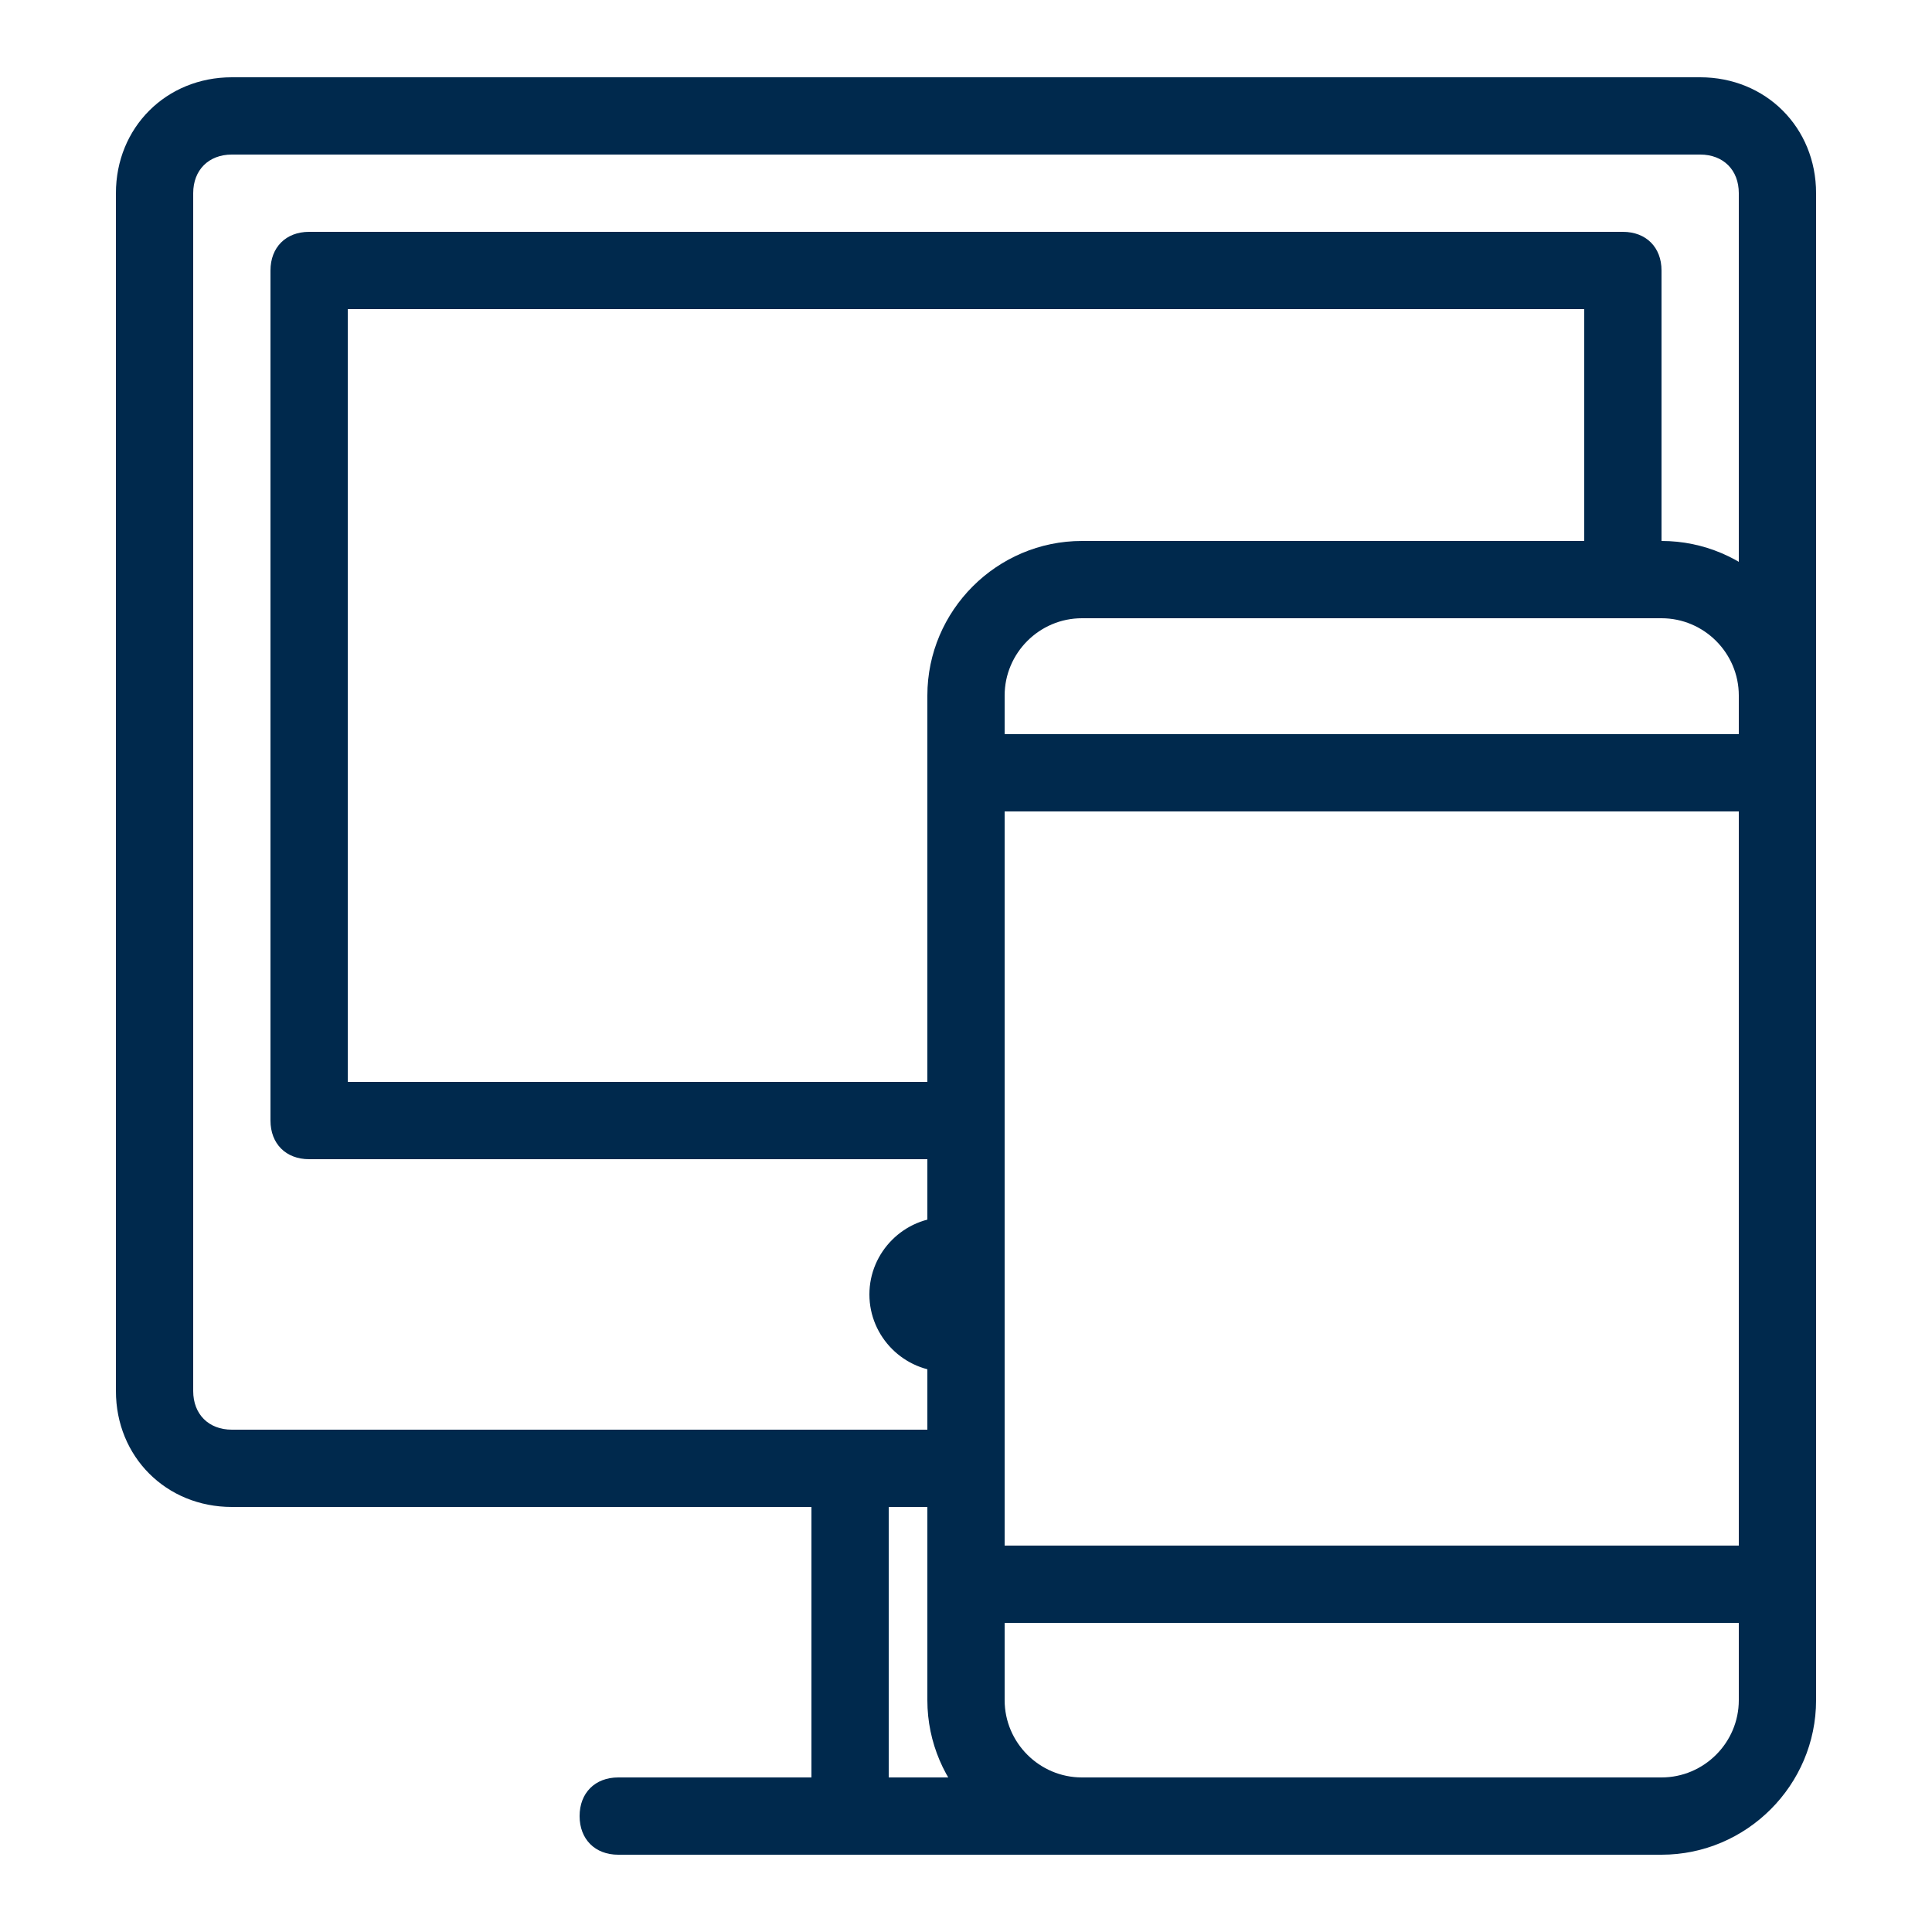
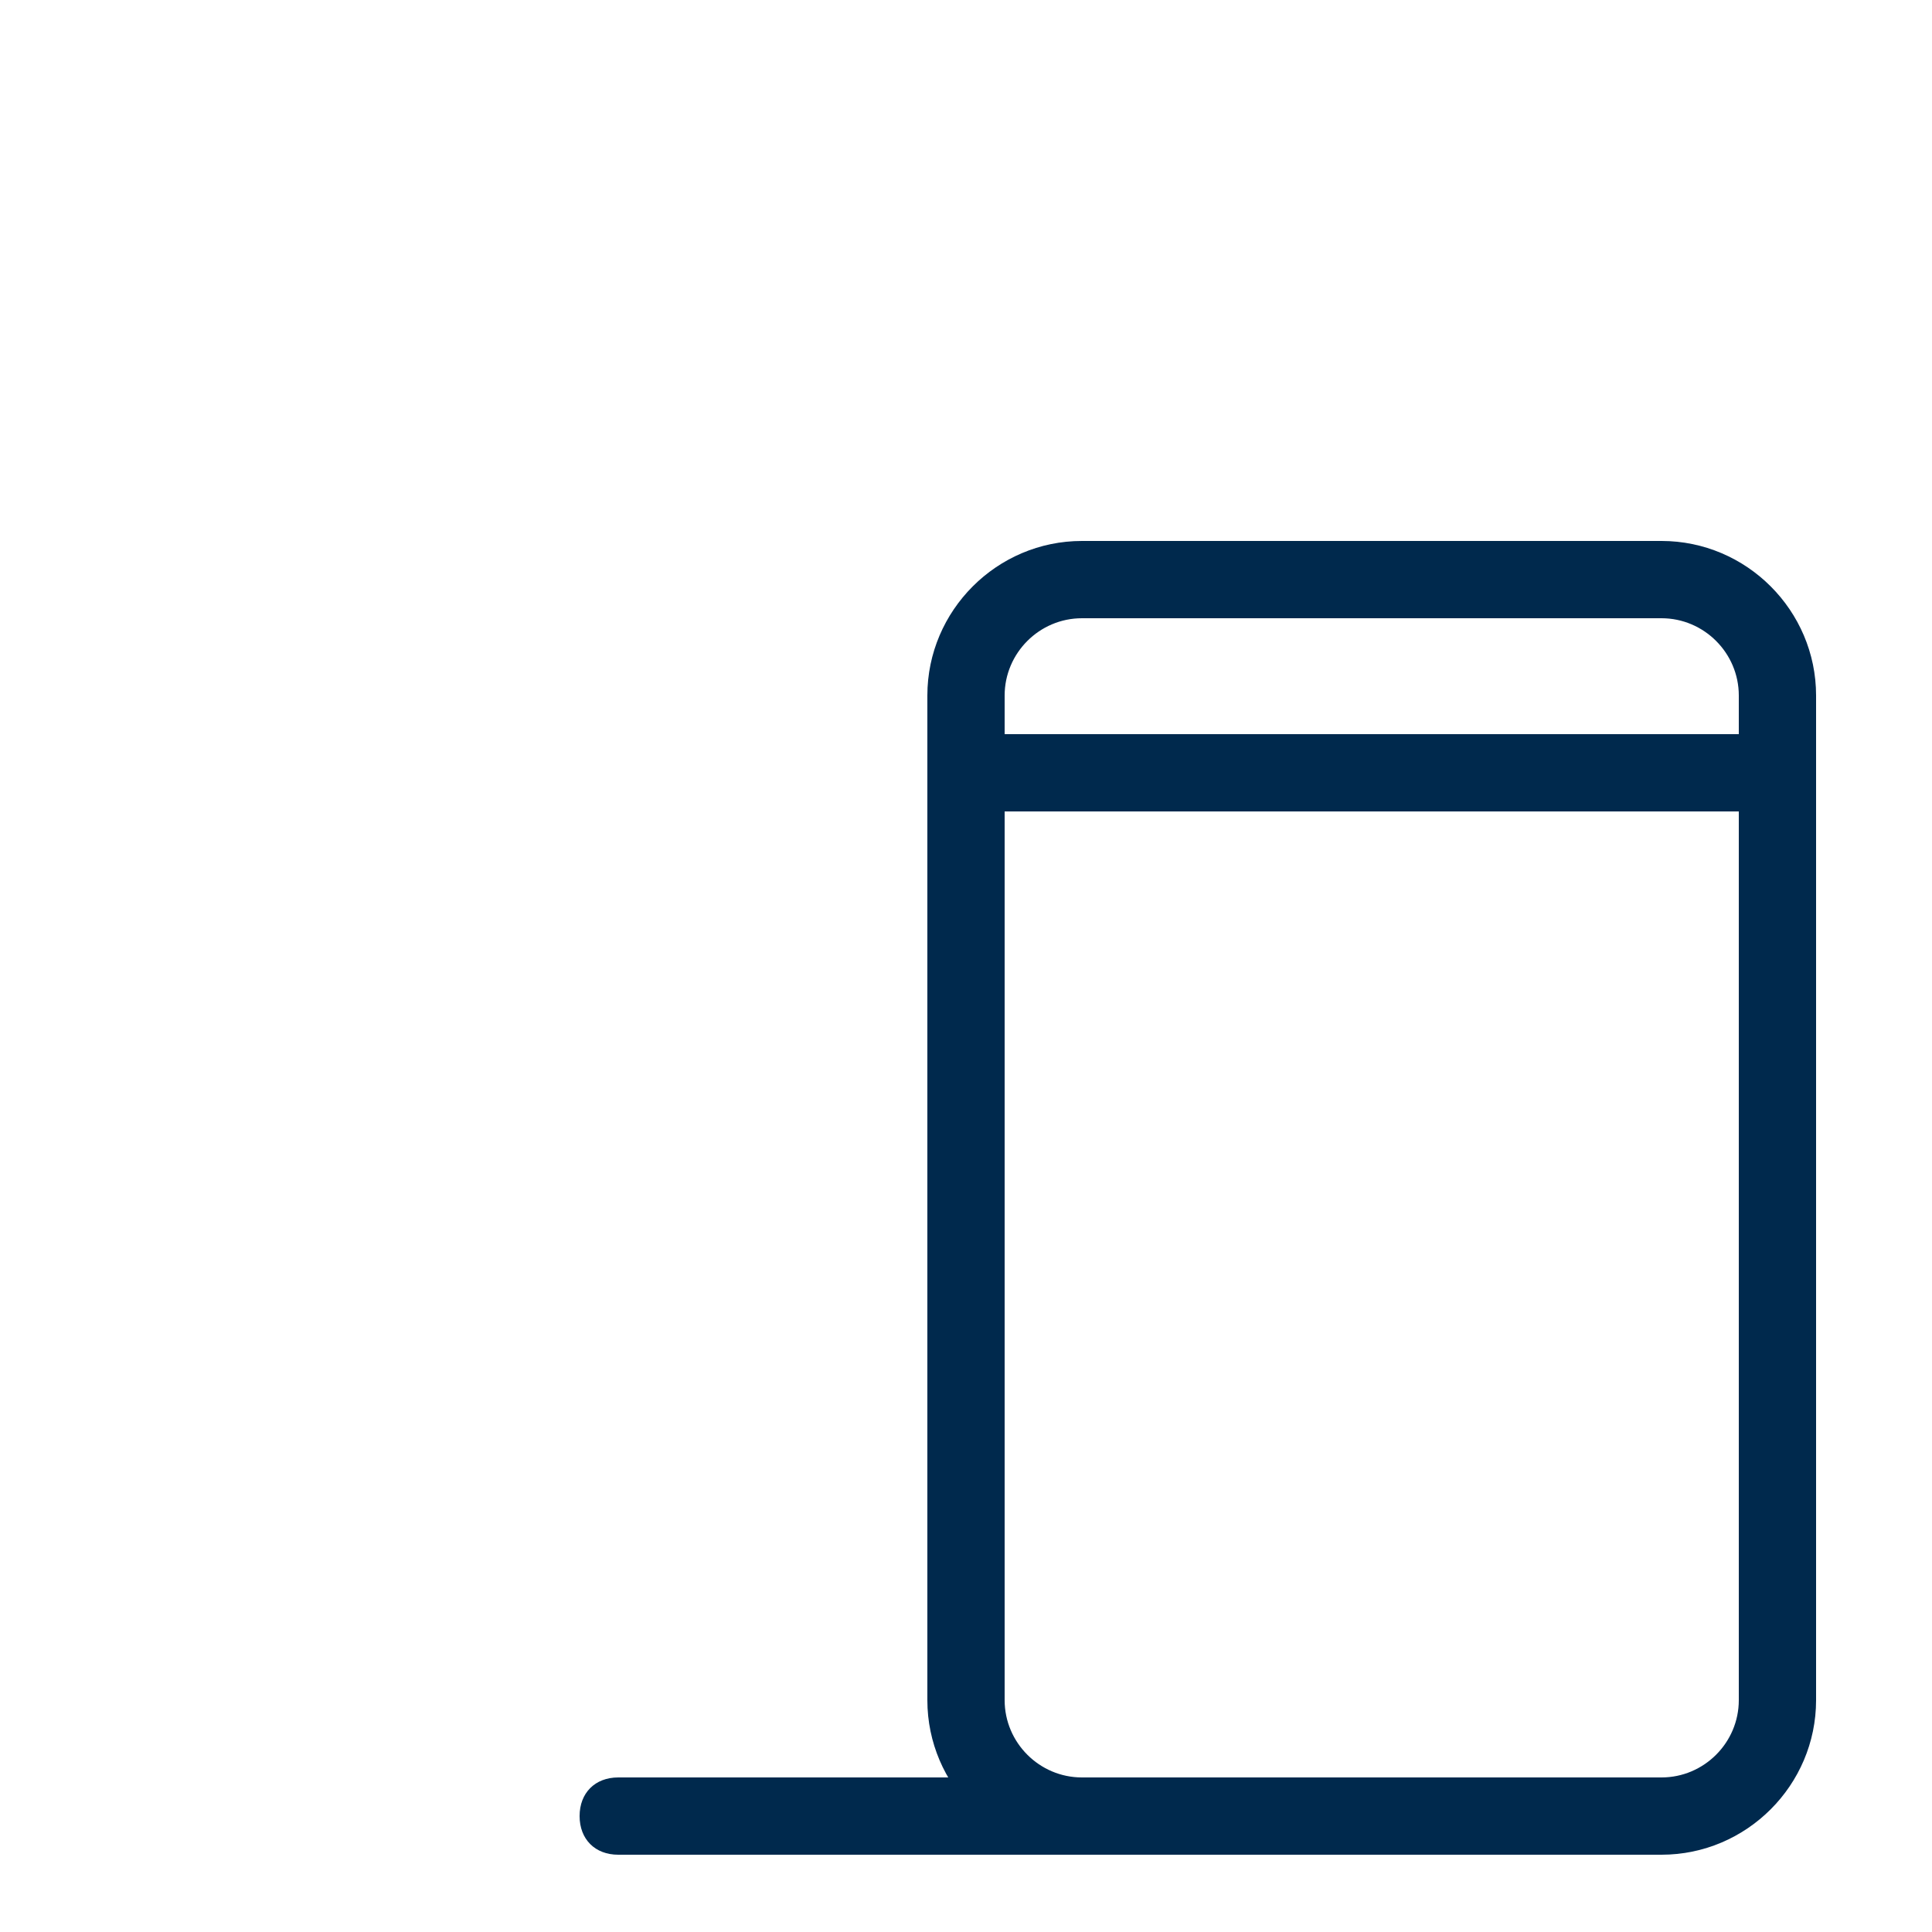
<svg xmlns="http://www.w3.org/2000/svg" version="1.1" id="Layer_1" x="0px" y="0px" viewBox="0 0 50 50" style="enable-background:new 0 0 50 50;" xml:space="preserve">
  <style type="text/css">
	.st0{fill:#00294D;}
	.st1{fill:none;stroke:#007AFF;stroke-width:2;stroke-linecap:round;stroke-linejoin:round;stroke-miterlimit:10;}
</style>
  <path class="st0" d="M46,21H26c-0.6,0-1-0.4-1-1s0.4-1,1-1h20c0.6,0,1,0.4,1,1S46.6,21,46,21z" />
-   <path class="st0" d="M46,42H26c-0.6,0-1-0.4-1-1s0.4-1,1-1h20c0.6,0,1,0.4,1,1S46.6,42,46,42z" />
  <path class="st0" d="M43,48H28c-2.2,0-4-1.8-4-4V18c0-2.2,1.8-4,4-4h15c2.2,0,4,1.8,4,4v26C47,46.2,45.2,48,43,48z M28,16  c-1.1,0-2,0.9-2,2v26c0,1.1,0.9,2,2,2h15c1.1,0,2-0.9,2-2V18c0-1.1-0.9-2-2-2H28z" />
  <path class="st1" d="M35,46" />
  <path class="st1" d="M35,31" />
-   <path class="st0" d="M24.5,35.5c-1.1,0-2-0.9-2-2s0.9-2,2-2c0.6,0,1,0.4,1,1s-0.4,1-1,1c0.6,0,1,0.4,1,1S25.1,35.5,24.5,35.5z" />
-   <path class="st0" d="M25,39H6c-1.7,0-3-1.3-3-3V5c0-1.7,1.3-3,3-3h38c1.7,0,3,1.3,3,3v13h-2V5c0-0.6-0.4-1-1-1H6C5.4,4,5,4.4,5,5v31  c0,0.6,0.4,1,1,1h19V39z" />
-   <path class="st0" d="M24,30H8c-0.6,0-1-0.4-1-1V7c0-0.6,0.4-1,1-1h34c0.6,0,1,0.4,1,1v7h-2V8H9v20h15V30z" />
  <path class="st0" d="M28,48H16c-0.6,0-1-0.4-1-1s0.4-1,1-1h12c0.6,0,1,0.4,1,1S28.6,48,28,48z" />
-   <path class="st0" d="M22,48c-0.6,0-1-0.4-1-1v-8c0-0.6,0.4-1,1-1c0.6,0,1,0.4,1,1v8C23,47.6,22.6,48,22,48z" />
</svg>